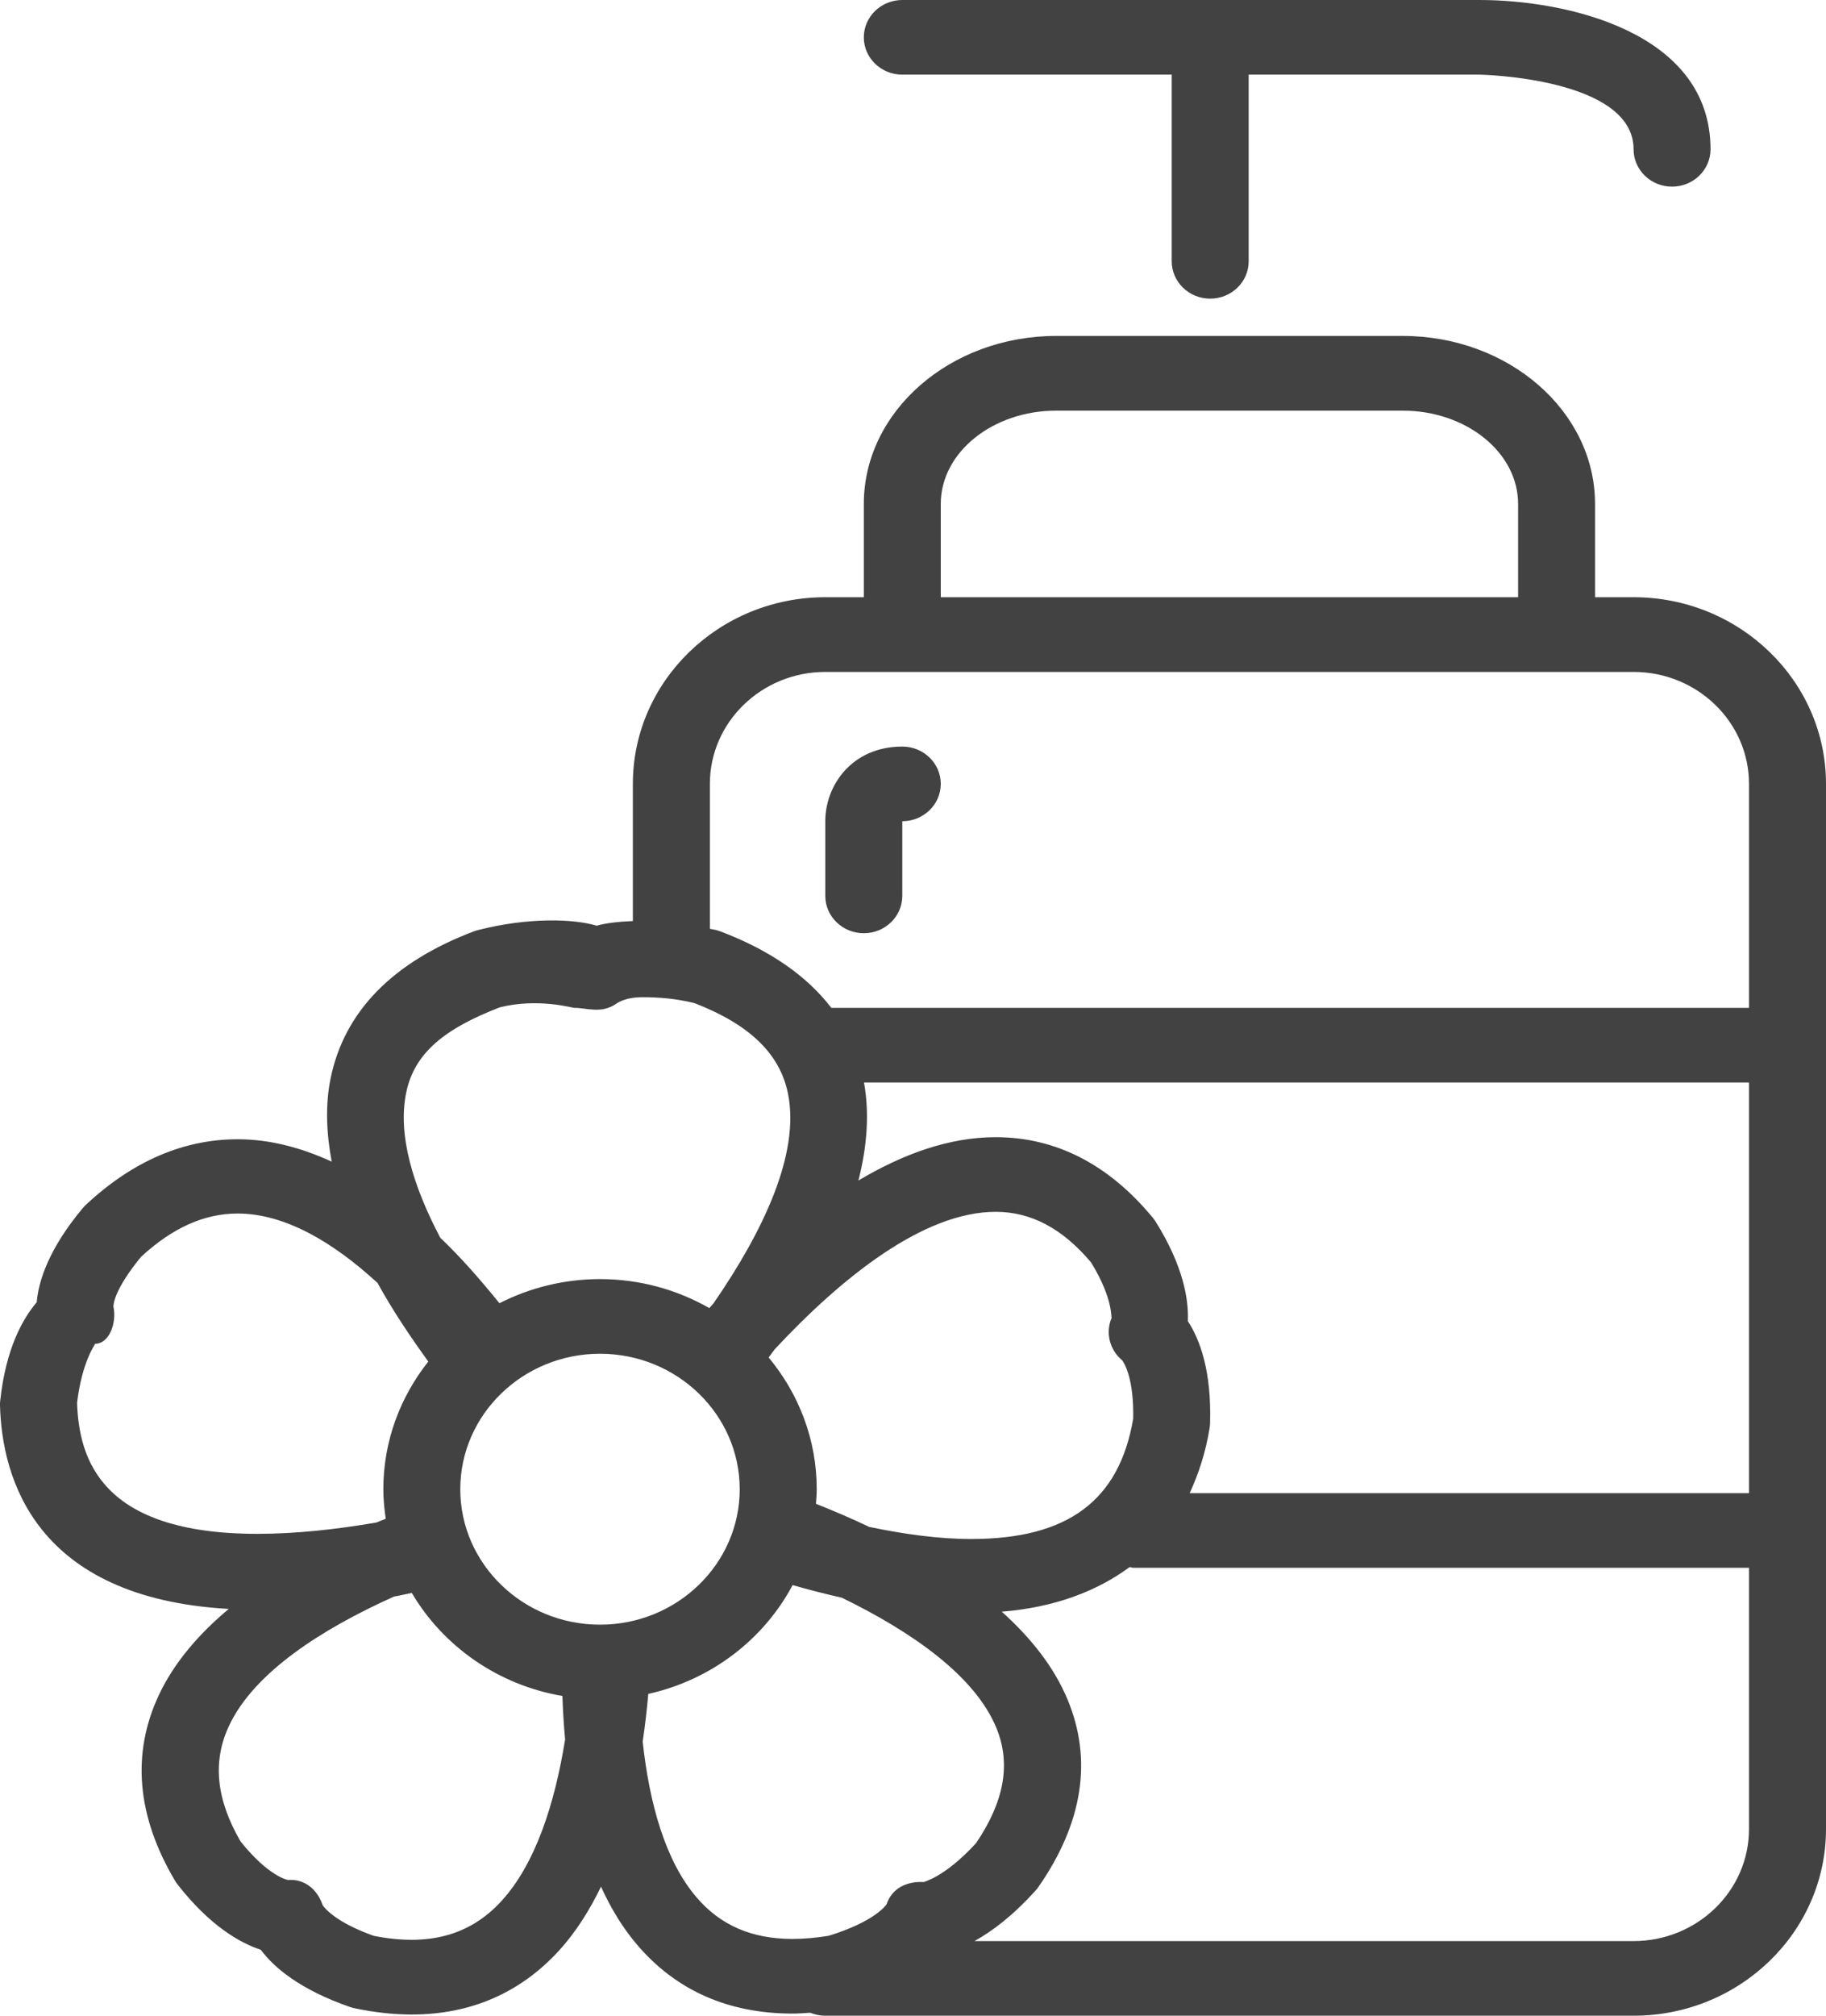
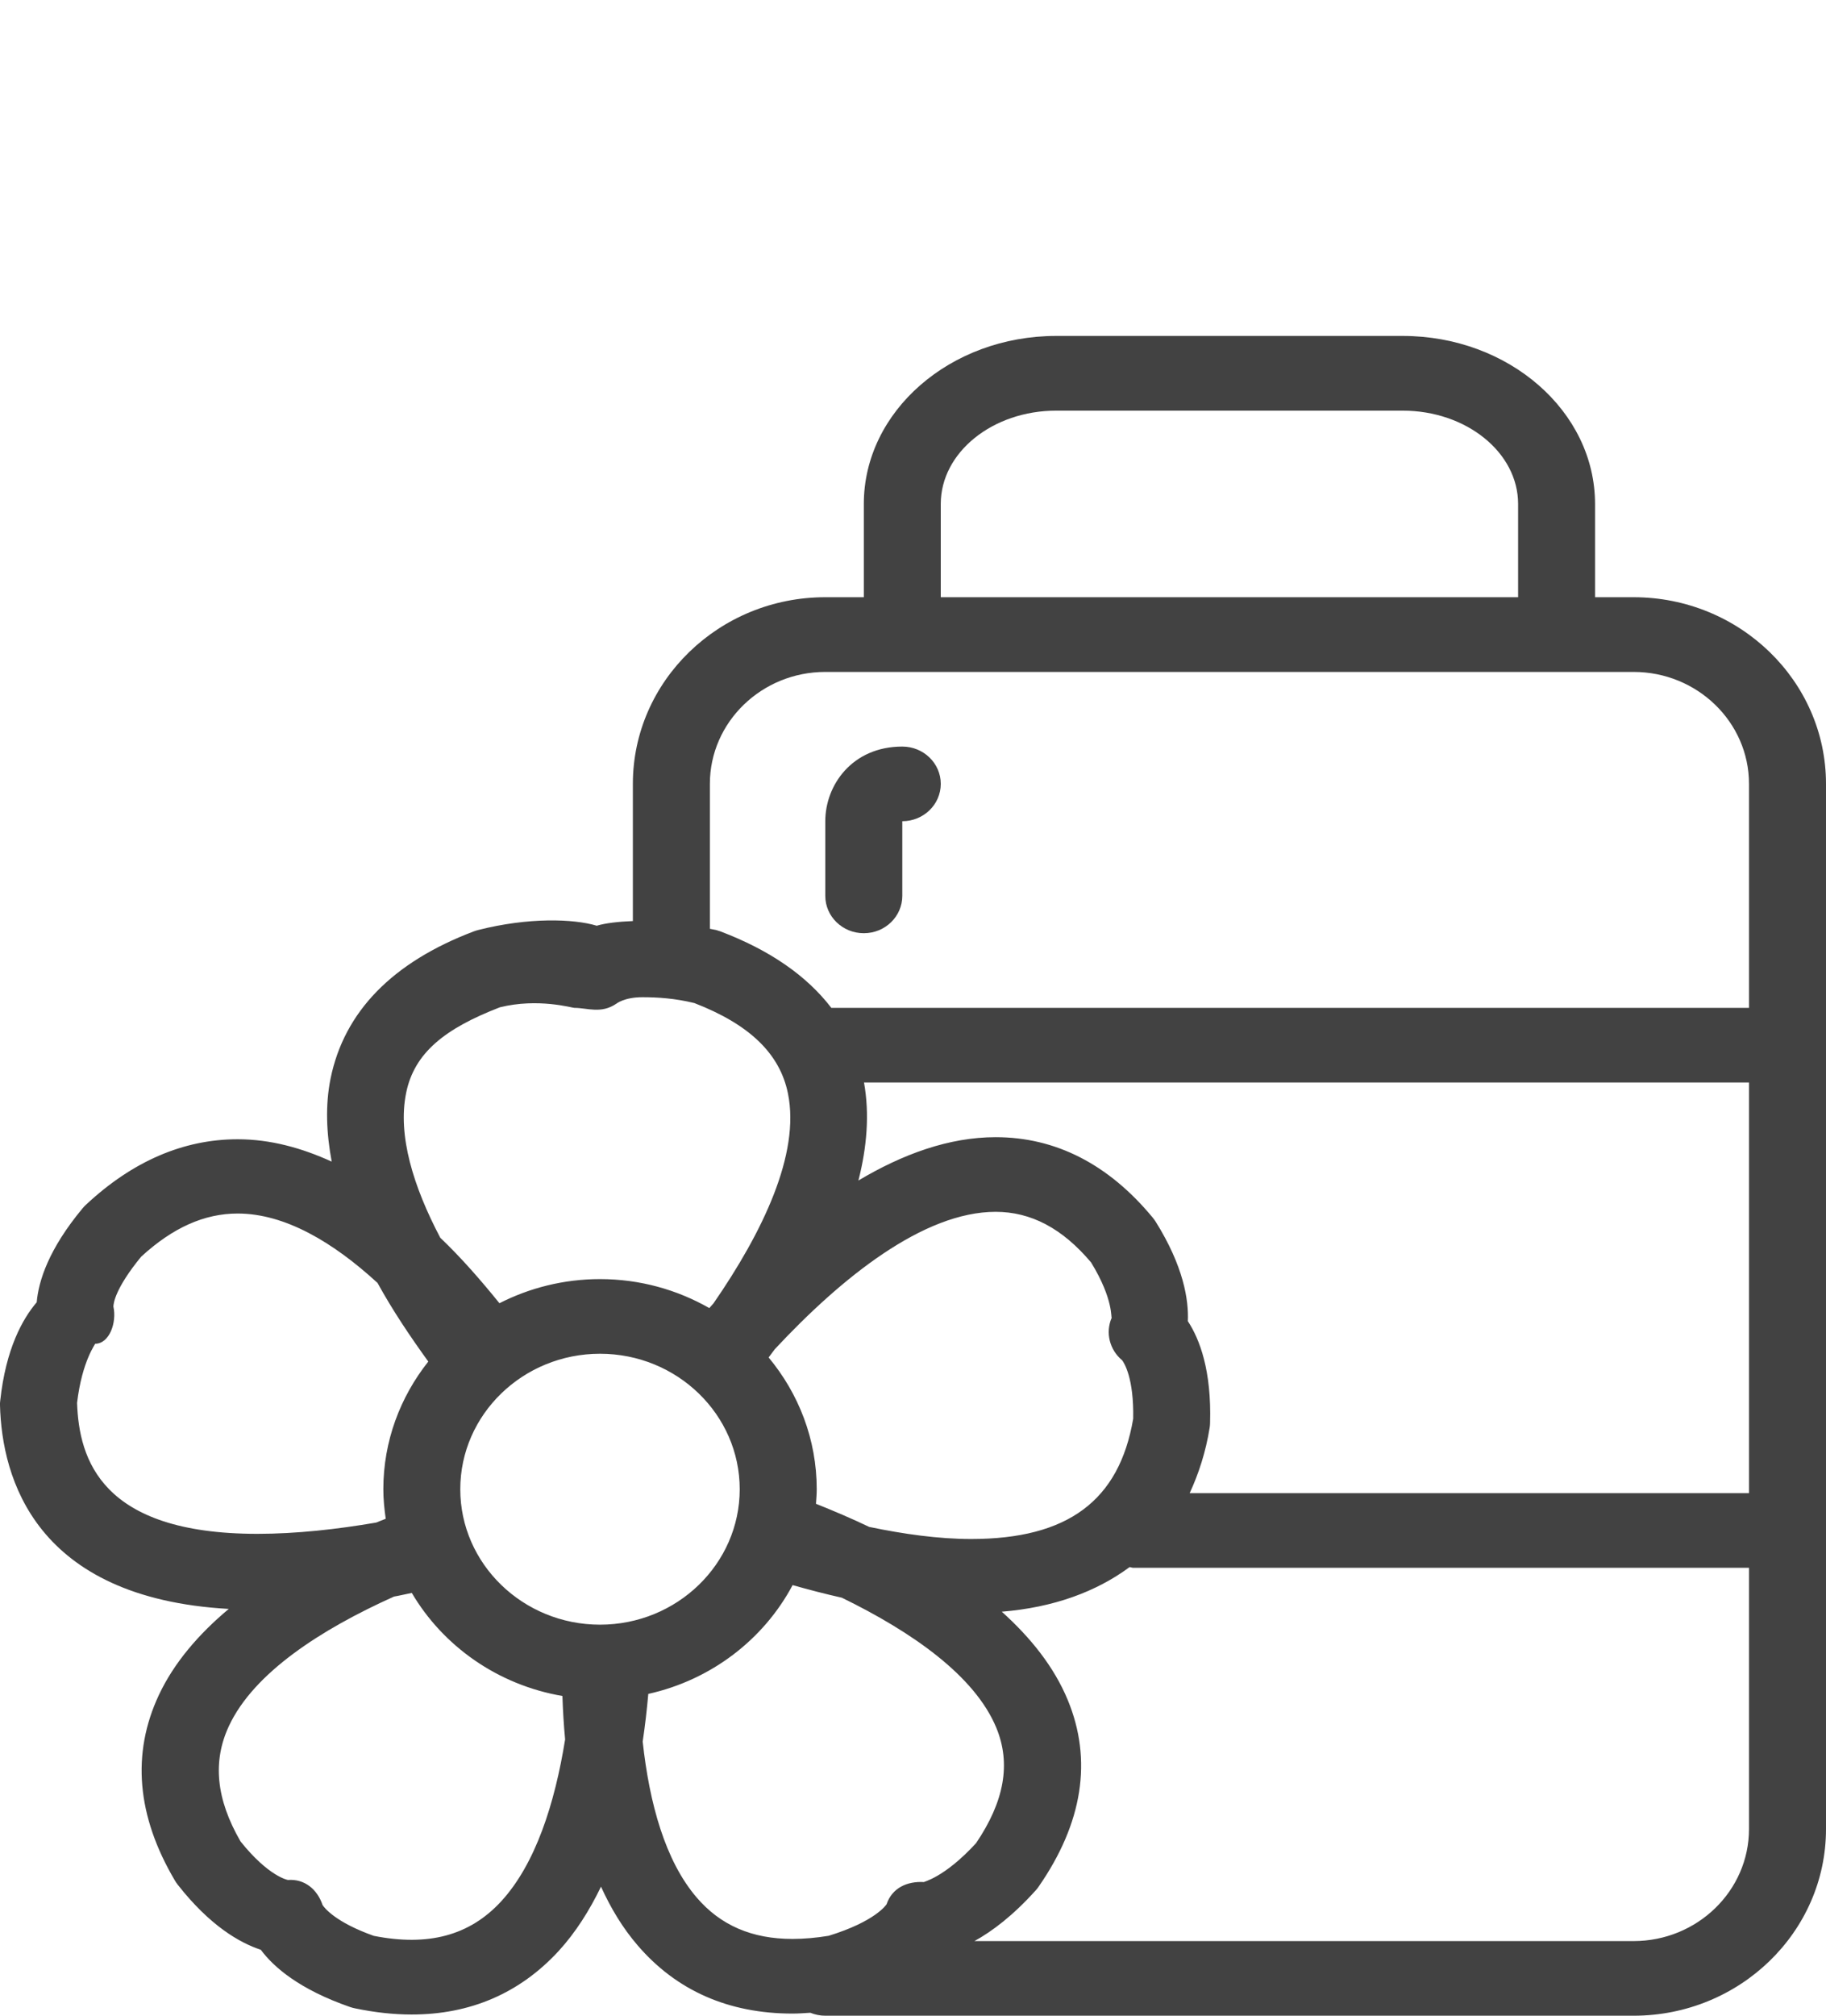
<svg xmlns="http://www.w3.org/2000/svg" width="29" height="32" viewBox="0 0 29 32" fill="none">
  <path d="M25.944 30.815H15.476C15.757 30.66 16.087 30.412 16.447 30.012C16.464 29.994 16.48 29.974 16.494 29.953C17.197 28.94 17.353 27.941 16.957 26.986C16.741 26.464 16.37 25.999 15.91 25.586C16.729 25.519 17.406 25.272 17.94 24.878C17.96 24.879 17.977 24.889 17.997 24.889H27.777V29.037C27.777 30.017 26.955 30.815 25.944 30.815ZM10.207 27.648C10.245 27.393 10.274 27.14 10.296 26.891C11.296 26.669 12.129 26.026 12.588 25.164C12.842 25.236 13.103 25.304 13.37 25.364C14.49 25.91 15.482 26.605 15.823 27.428C16.058 27.996 15.952 28.596 15.501 29.261C14.987 29.821 14.655 29.874 14.677 29.878C14.402 29.862 14.167 29.974 14.08 30.231C14.078 30.233 13.912 30.5 13.161 30.731C12.96 30.764 12.766 30.781 12.587 30.781C12.587 30.781 12.587 30.781 12.587 30.781C11.943 30.781 11.444 30.566 11.065 30.124C10.564 29.541 10.313 28.626 10.207 27.648ZM7.958 30.186C7.456 30.73 6.798 30.902 5.936 30.732C5.325 30.515 5.152 30.287 5.123 30.243C5.041 29.997 4.84 29.825 4.574 29.845C4.571 29.845 4.268 29.793 3.82 29.233C3.432 28.562 3.372 27.963 3.637 27.398C4.032 26.556 5.094 25.869 6.257 25.346C6.355 25.329 6.444 25.307 6.54 25.288C7.038 26.134 7.907 26.749 8.932 26.924C8.94 27.151 8.953 27.382 8.975 27.614C8.811 28.634 8.504 29.593 7.958 30.186ZM1.224 22.271C1.304 21.598 1.521 21.333 1.51 21.333C1.51 21.333 1.509 21.333 1.508 21.333C1.74 21.333 1.857 20.992 1.801 20.742C1.802 20.695 1.825 20.458 2.242 19.95C2.743 19.49 3.245 19.265 3.774 19.265C4.527 19.265 5.293 19.722 5.996 20.367C6.237 20.806 6.516 21.219 6.802 21.615C6.356 22.178 6.088 22.879 6.088 23.642C6.088 23.801 6.104 23.957 6.126 24.111C6.075 24.132 6.026 24.149 5.975 24.171C5.357 24.277 4.708 24.35 4.088 24.35C1.604 24.35 1.255 23.164 1.224 22.271ZM6.45 17.351C6.579 16.713 7.067 16.328 7.939 15.991C8.543 15.841 9.087 16 9.12 16C9.12 16 9.12 16 9.121 16C9.328 16 9.546 16.099 9.788 15.934C9.789 15.934 9.913 15.831 10.202 15.831C10.44 15.831 10.718 15.848 11.028 15.924C11.898 16.261 12.385 16.723 12.514 17.359C12.71 18.321 12.112 19.561 11.331 20.692C11.308 20.717 11.288 20.741 11.265 20.766C10.755 20.475 10.163 20.306 9.529 20.306C8.953 20.306 8.409 20.446 7.932 20.689C7.642 20.331 7.334 19.975 6.992 19.649C6.564 18.836 6.313 18.024 6.45 17.351ZM13.107 10.667H25.944C26.955 10.667 27.777 11.464 27.777 12.444V16H13.203C12.812 15.49 12.225 15.083 11.439 14.785C11.417 14.777 11.395 14.77 11.372 14.764C11.338 14.756 11.307 14.753 11.274 14.745V12.444C11.274 11.464 12.097 10.667 13.107 10.667ZM14.941 8C14.941 7.183 15.764 6.519 16.775 6.519H22.276C23.287 6.519 24.11 7.183 24.11 8V9.481H14.941V8ZM18.865 20.974C18.88 20.635 18.796 20.101 18.353 19.393C18.339 19.371 18.323 19.35 18.307 19.33C17.606 18.482 16.766 18.053 15.812 18.053C15.069 18.053 14.331 18.325 13.633 18.741C13.768 18.212 13.812 17.686 13.722 17.185H27.777V23.704H18.894C19.038 23.393 19.149 23.051 19.211 22.668C19.215 22.644 19.217 22.619 19.218 22.594C19.243 21.756 19.052 21.258 18.865 20.974ZM12.207 21.55C12.239 21.506 12.272 21.465 12.304 21.42C13.367 20.28 14.667 19.238 15.812 19.238C16.375 19.238 16.872 19.501 17.328 20.041C17.695 20.639 17.639 20.94 17.657 20.916C17.552 21.155 17.622 21.429 17.822 21.595C17.851 21.634 18.01 21.873 17.997 22.523C17.775 23.825 16.956 24.432 15.424 24.432C14.9 24.432 14.348 24.353 13.804 24.24C13.521 24.104 13.238 23.985 12.959 23.873C12.964 23.796 12.971 23.72 12.971 23.642C12.971 22.85 12.684 22.123 12.207 21.55ZM9.529 25.792C8.306 25.792 7.31 24.827 7.31 23.642C7.31 22.456 8.306 21.491 9.529 21.491C10.753 21.491 11.748 22.456 11.748 23.642C11.748 24.827 10.753 25.792 9.529 25.792ZM25.944 9.481H25.332V8C25.332 6.53 23.962 5.333 22.276 5.333H16.775C15.09 5.333 13.719 6.53 13.719 8V9.481H13.107C11.422 9.481 10.051 10.811 10.051 12.444V14.622C9.823 14.631 9.618 14.654 9.477 14.696C9.109 14.585 8.395 14.561 7.595 14.764C7.571 14.77 7.549 14.777 7.527 14.785C6.232 15.275 5.466 16.062 5.25 17.122C5.164 17.547 5.184 17.992 5.268 18.441C4.791 18.223 4.293 18.086 3.774 18.086C2.916 18.086 2.106 18.434 1.367 19.124C1.348 19.141 1.331 19.159 1.315 19.178C0.771 19.83 0.612 20.338 0.583 20.674C0.36 20.935 0.093 21.409 0.004 22.233C0 22.258 -0.001 22.284 0 22.309C0.03 23.467 0.559 25.369 3.633 25.542C3.156 25.941 2.765 26.395 2.524 26.907C2.086 27.839 2.172 28.831 2.779 29.856C2.792 29.878 2.806 29.899 2.822 29.919C3.333 30.571 3.805 30.842 4.142 30.953C4.345 31.227 4.752 31.582 5.563 31.863C5.588 31.871 5.613 31.878 5.639 31.883C5.95 31.948 6.252 31.981 6.537 31.981C7.47 31.981 8.255 31.642 8.871 30.974C9.141 30.68 9.361 30.331 9.545 29.951C9.7 30.293 9.89 30.608 10.125 30.881C10.742 31.601 11.571 31.966 12.587 31.966H12.587C12.679 31.966 12.774 31.959 12.869 31.953C12.943 31.983 13.023 32 13.107 32H25.944C27.629 32 29 30.671 29 29.037V12.444C29 10.811 27.629 9.481 25.944 9.481Z" fill="#424242" />
-   <path d="M14.33 1.185H18.609V4.148C18.609 4.476 18.883 4.741 19.22 4.741C19.557 4.741 19.831 4.476 19.831 4.148V1.185H23.499C23.523 1.185 25.944 1.236 25.944 2.37C25.944 2.698 26.218 2.963 26.555 2.963C26.892 2.963 27.166 2.698 27.166 2.37C27.166 0.5 24.861 0 23.499 0H14.33C13.993 0 13.719 0.265 13.719 0.593C13.719 0.92 13.993 1.185 14.33 1.185Z" fill="#424242" />
  <path d="M13.719 14.815C14.056 14.815 14.33 14.55 14.33 14.222V13.037C14.667 13.037 14.941 12.772 14.941 12.444C14.941 12.117 14.667 11.852 14.33 11.852C13.536 11.852 13.107 12.462 13.107 13.037V14.222C13.107 14.55 13.381 14.815 13.719 14.815Z" fill="#424242" />
</svg>